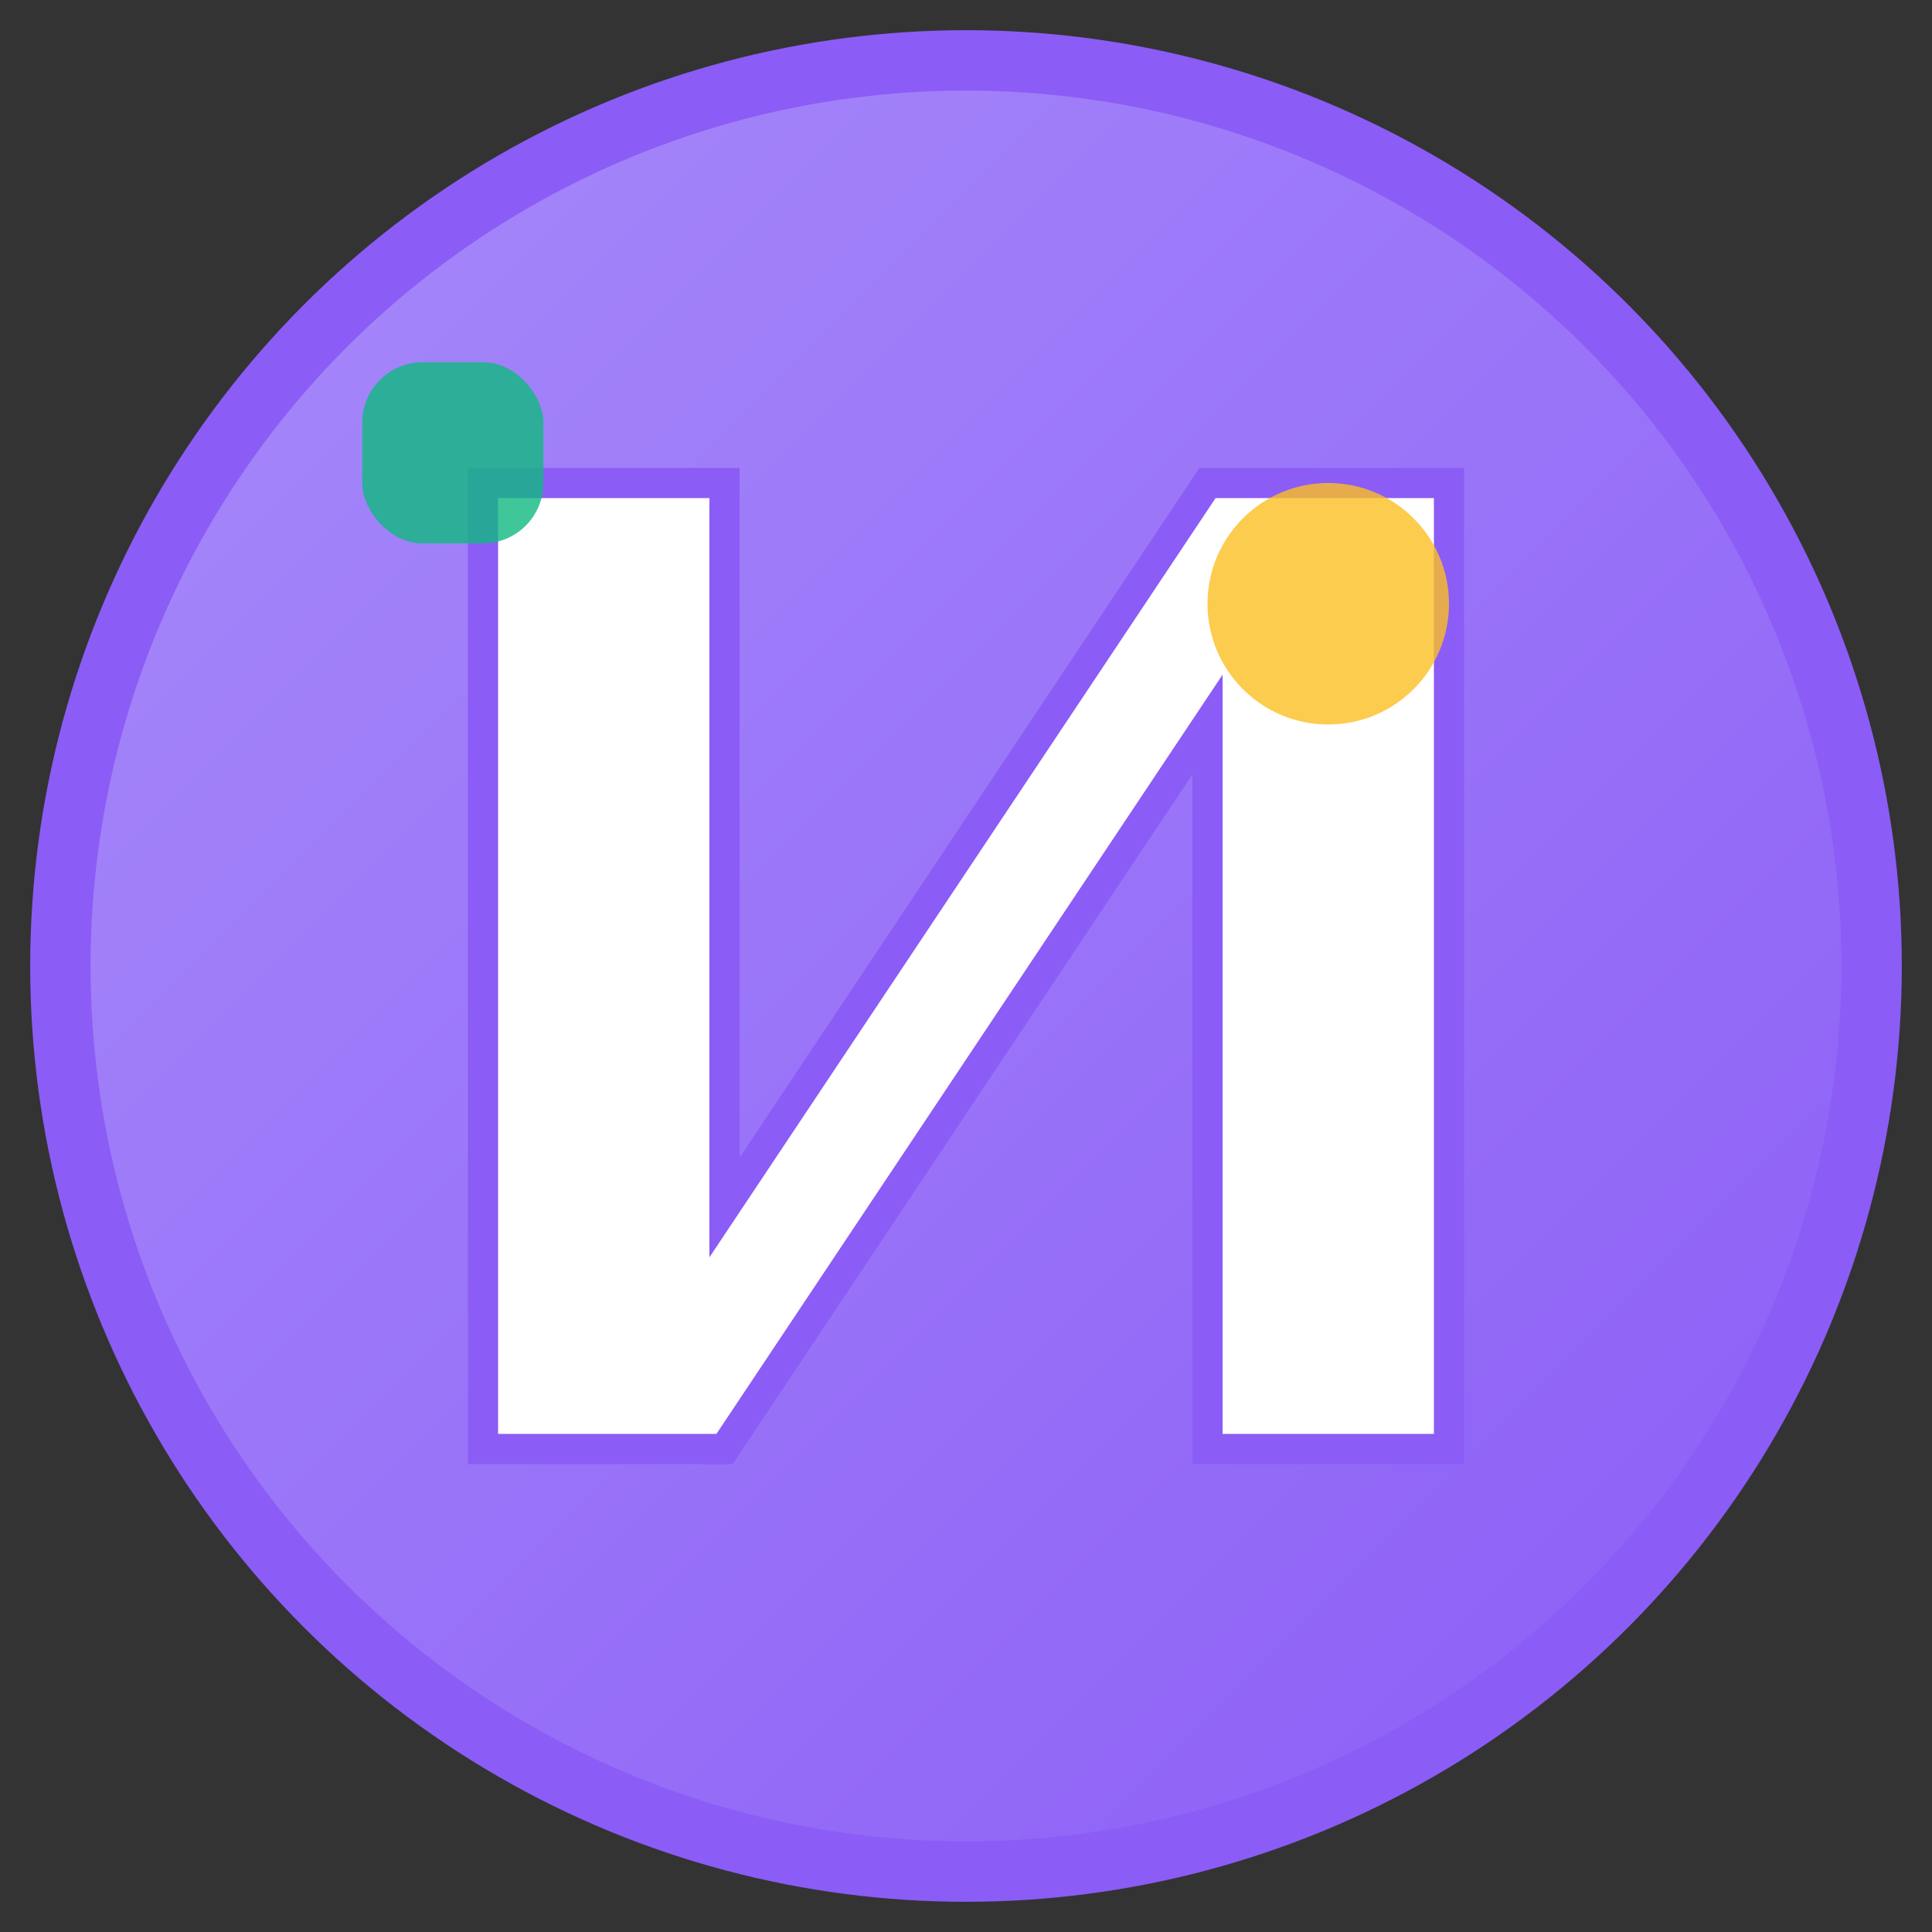
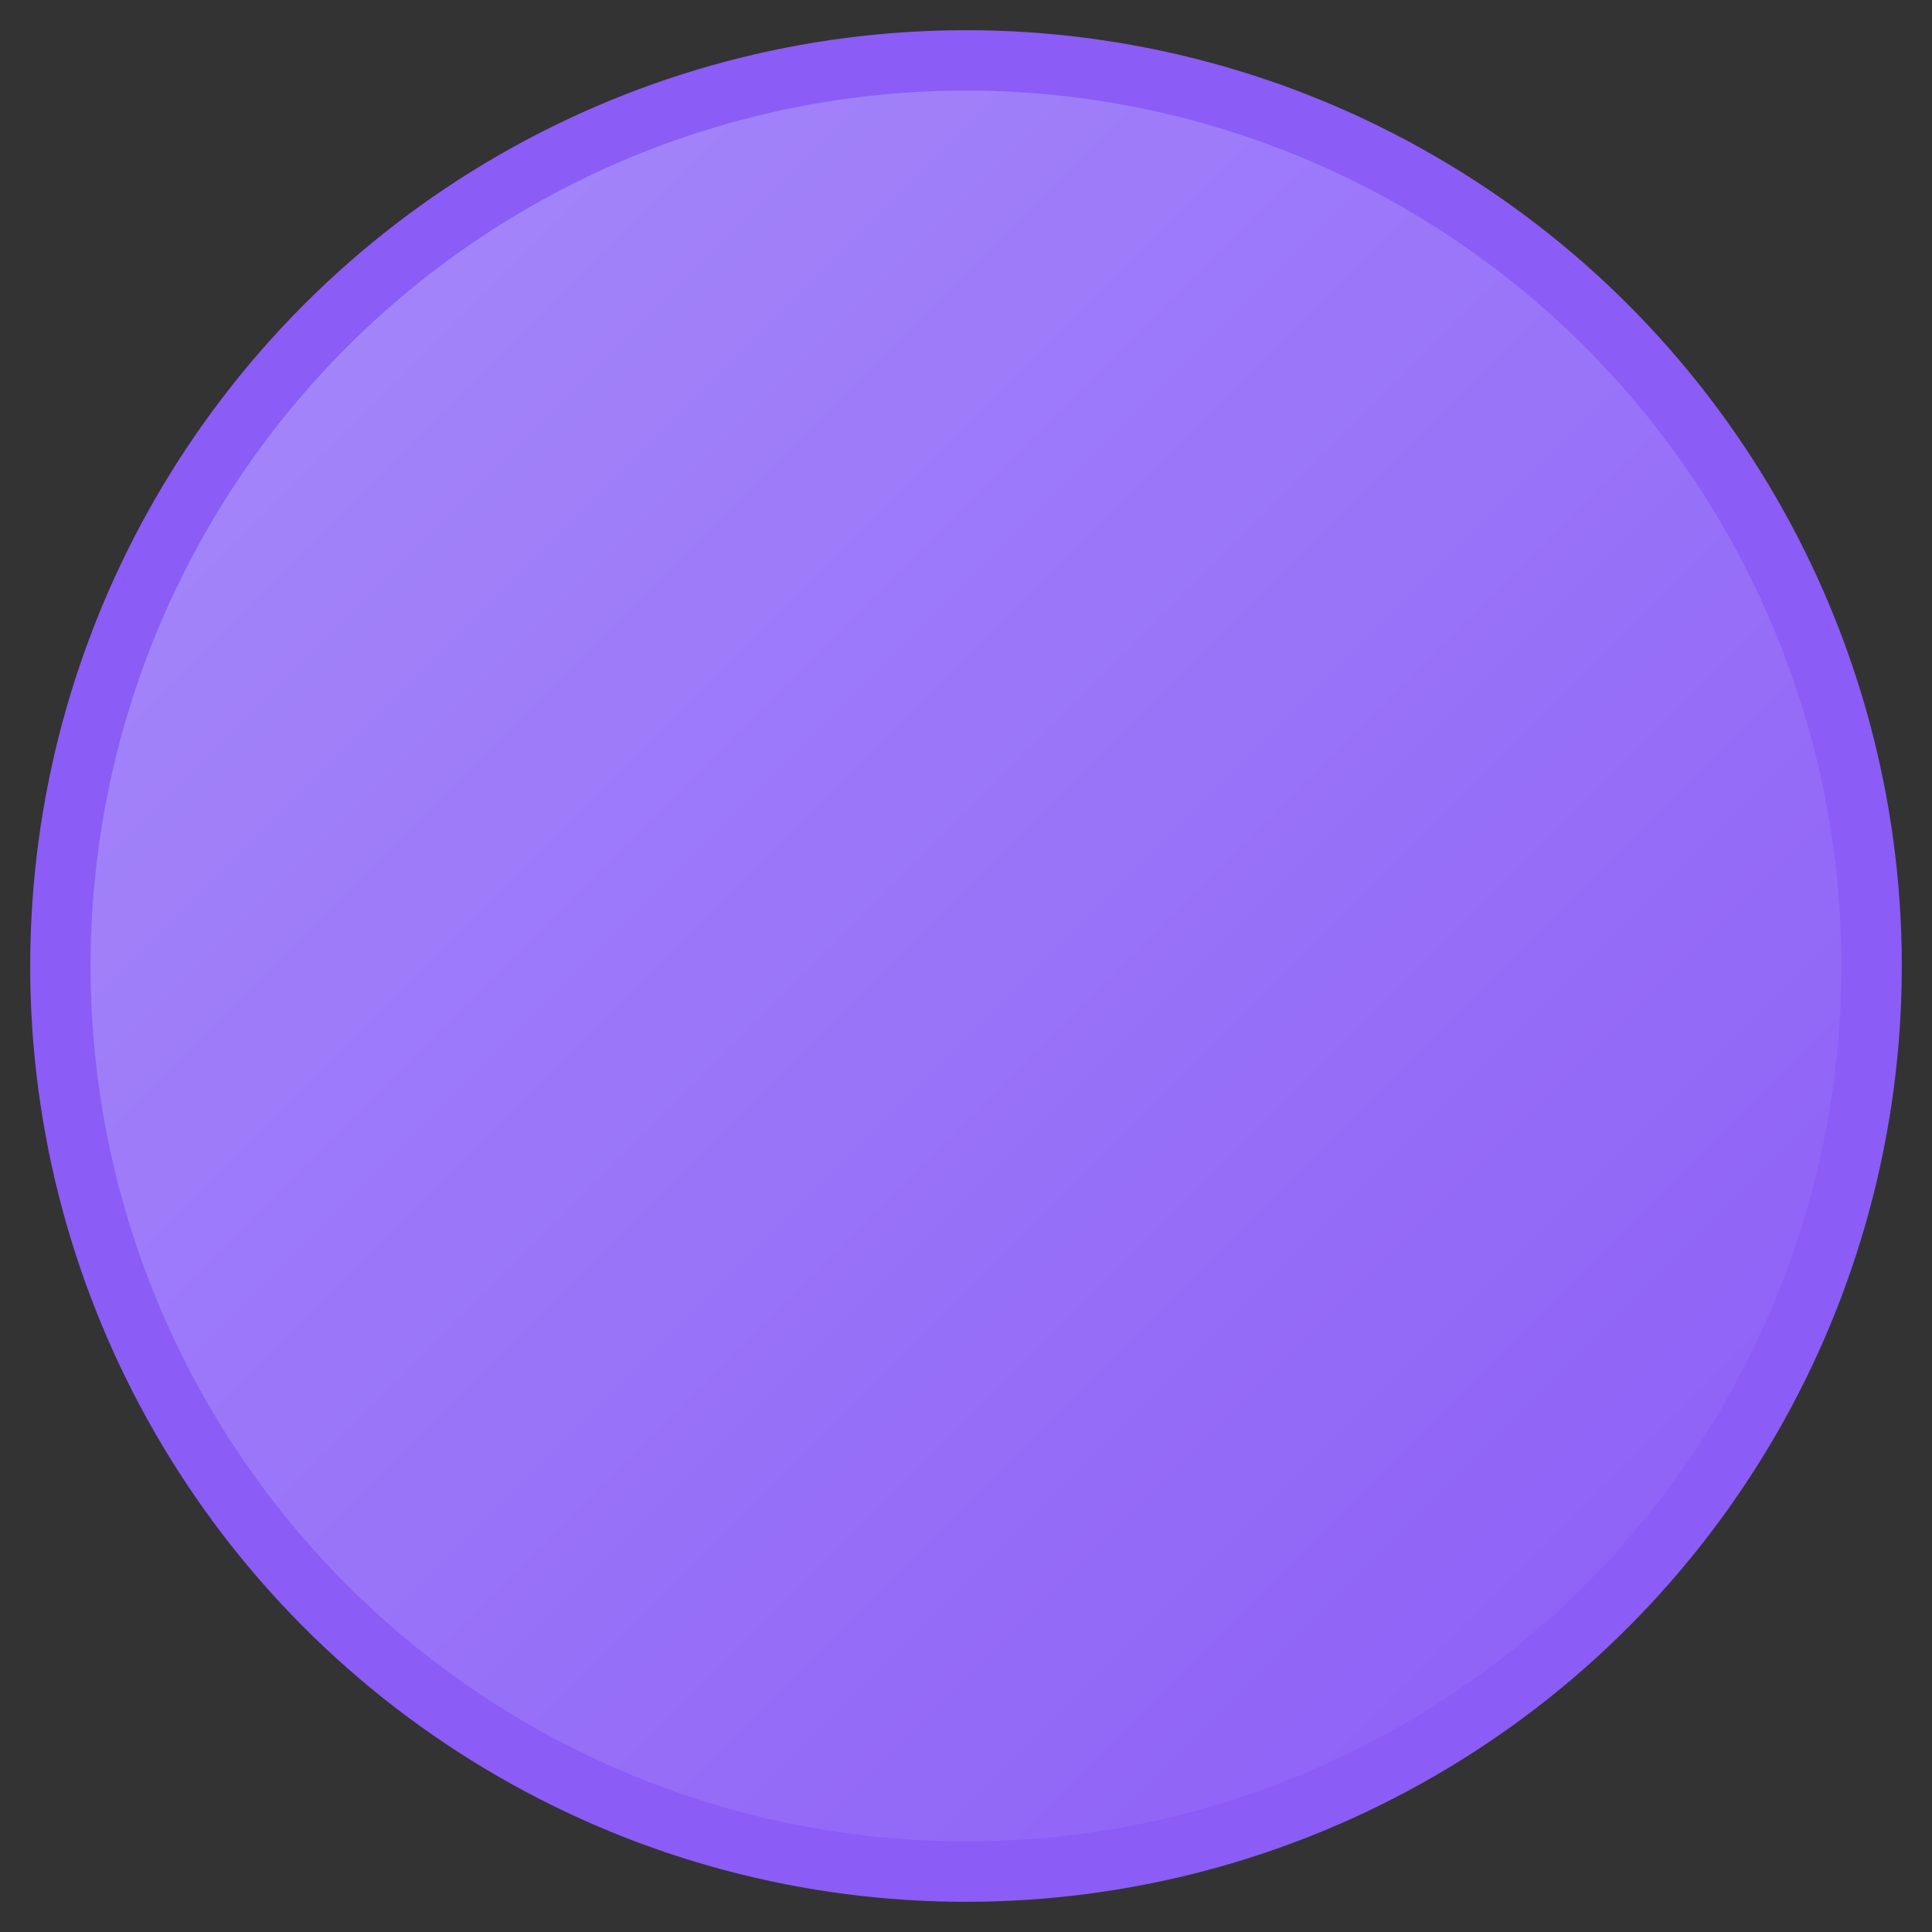
<svg xmlns="http://www.w3.org/2000/svg" width="32" height="32" viewBox="0 0 32 32" fill="none">
  <rect x="0" y="0" width="32" height="32" fill="#333333" stroke="none" />
  <defs>
    <linearGradient id="bgGradient" x1="0%" y1="0%" x2="100%" y2="100%">
      <stop offset="0%" style="stop-color:#A78BFA;stop-opacity:1" />
      <stop offset="100%" style="stop-color:#8B5CF6;stop-opacity:1" />
    </linearGradient>
  </defs>
  <circle cx="16" cy="16" r="15" fill="url(#bgGradient)" stroke="#8B5CF6" stroke-width="1" />
-   <path d="M8 8 L8 24 L12 24 L20 12 L20 24 L24 24 L24 8 L20 8 L12 20 L12 8 Z" fill="#FFFFFF" stroke="#8B5CF6" stroke-width="0.5" />
-   <circle cx="22" cy="10" r="2" fill="#FBBF24" opacity="0.8" />
-   <rect x="6" y="6" width="3" height="3" fill="#10B981" opacity="0.8" rx="1" />
</svg>